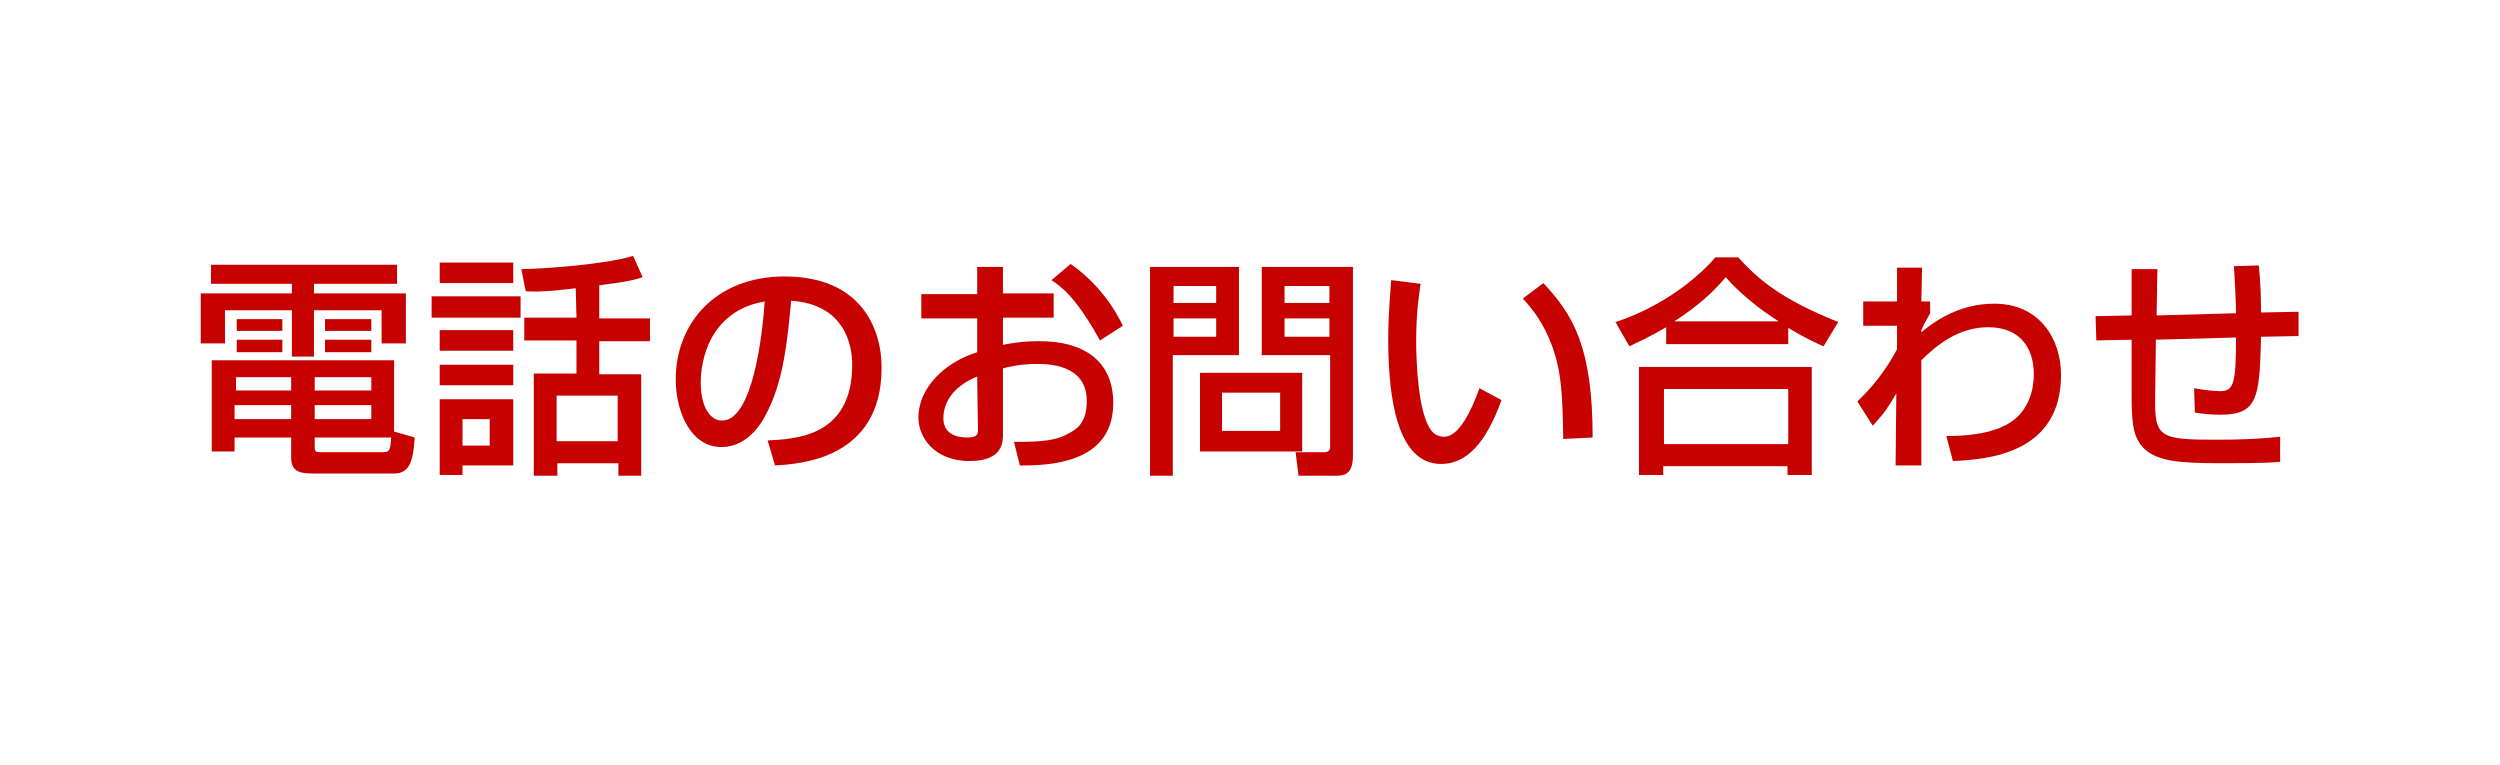
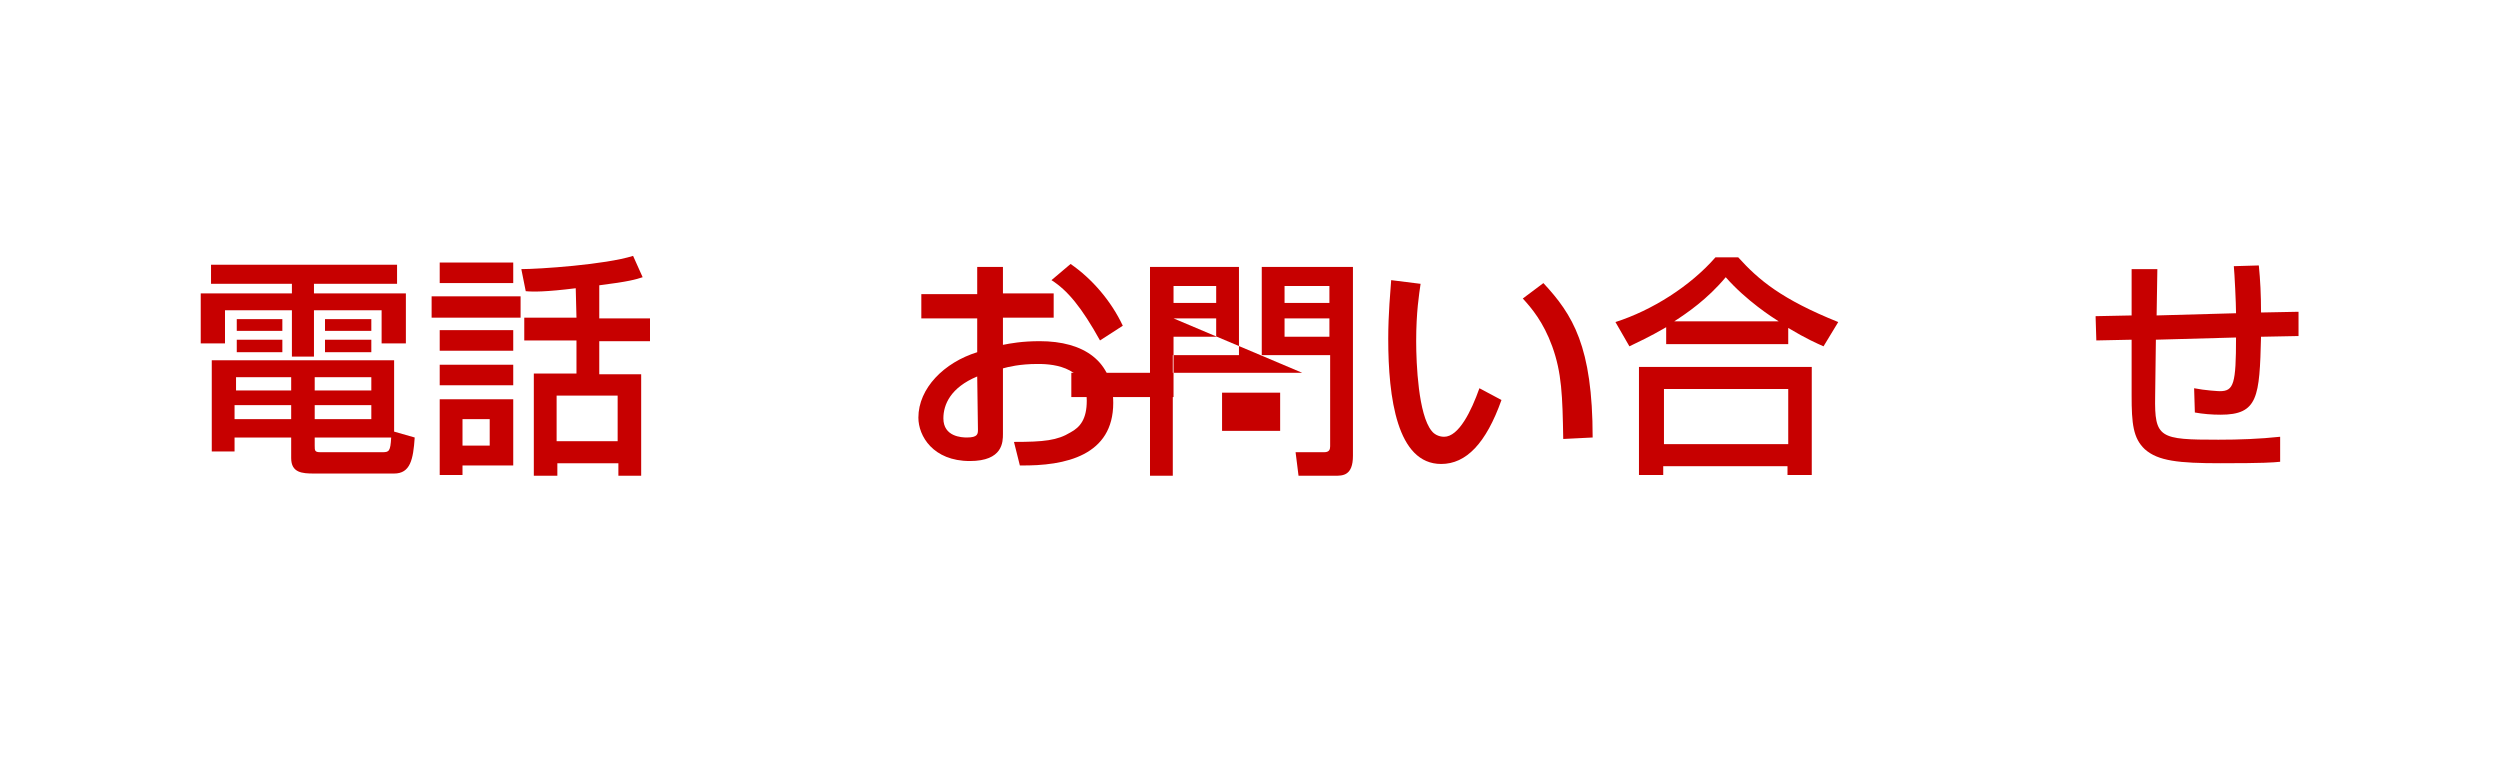
<svg xmlns="http://www.w3.org/2000/svg" version="1.1" id="Layer_2" x="0px" y="0px" viewBox="0 0 340 104" style="enable-background:new 0 0 340 104;" xml:space="preserve">
  <style type="text/css">
	.st0{fill:#FFFFFF;}
	.st1{fill:#C70000;}
</style>
  <g id="_デザイン">
-     <rect class="st0" width="340" height="104" />
    <g>
      <path class="st1" d="M28.7,36H54v2.6H42.7v1.3h12.5v6.8h-3.3v-4.5h-9.2v6.3h-3v-6.3h-9.1v4.5h-3.3v-6.8h12.4v-1.3h-11V36z     M56.4,59.5c-0.2,3-0.6,4.9-2.8,4.9H42.7c-1.6,0-3.1-0.1-3.1-2.1v-2.8h-7.7v1.9h-3.1V49h24.8v9.7L56.4,59.5z M31.9,55.2V57h7.7    v-1.9h-7.7V55.2z M32.1,51.3v1.8h7.5v-1.8H32.1z M32.2,43.4h6.2V45h-6.2V43.4z M32.2,46.2h6.2v1.7h-6.2V46.2z M42.8,51.3v1.8h7.7    v-1.8H42.8z M42.8,55.2V57h7.7v-1.9h-7.7V55.2z M42.8,59.5v1.1c0,0.7,0,0.9,0.8,0.9H52c0.9,0,1.1-0.1,1.2-2H42.8z M44.2,43.4h6.3    V45h-6.3V43.4z M44.2,46.2h6.3v1.7h-6.3V46.2z" />
      <path class="st1" d="M58.7,40.3h12.1v2.9H58.7V40.3z M59.8,35.7h10v2.8h-10C59.8,38.5,59.8,35.7,59.8,35.7z M59.8,44.9h10v2.8h-10    C59.8,47.7,59.8,44.9,59.8,44.9z M59.8,49.6h10v2.8h-10C59.8,52.4,59.8,49.6,59.8,49.6z M59.8,54.3h10v9h-6.9v1.3h-3.1    C59.8,64.6,59.8,54.3,59.8,54.3z M62.9,57v3.6h3.7V57H62.9z M78.3,39.2c-4,0.5-5.8,0.5-6.8,0.4l-0.6-3c2.4,0,11.4-0.6,15.2-1.8    l1.3,2.9c-0.9,0.3-1.9,0.6-5.9,1.1v4.5h6.9v3.1h-6.9v4.5h5.7v13.8h-3.1V63h-8.3v1.7h-3.2V50.8h5.8v-4.5h-7.1v-3.1h7.1L78.3,39.2    L78.3,39.2z M75.7,53.8V60H84v-6.2H75.7z" />
-       <path class="st1" d="M104.4,59.9c3.8-0.2,11.5-0.5,11.5-10.3c0-2.5-0.9-8.2-8.3-8.7c-0.5,5.2-1,10.9-3.4,15.4    c-0.5,1-2.4,4.5-6.1,4.5c-4.1,0-6.2-4.7-6.2-9.2c0-7.6,5.4-14,14.8-14c10.5,0,13.2,7.2,13.2,12.4c0,12.5-11.2,13.1-14.5,13.3    L104.4,59.9z M95.3,52c0,3.4,1.3,5.2,2.9,5.2c4.2,0,5.5-11.8,5.8-16.2C96.4,42.3,95.3,49.2,95.3,52z" />
      <path class="st1" d="M132.9,36.3h3.5v3.6h6.9v3.3h-6.9v3.7c1-0.2,2.6-0.5,5-0.5c6,0,10,2.7,10,8.4c0,7.1-6.4,8.6-12.7,8.5    l-0.8-3.2c4.1,0,5.9-0.2,7.7-1.3c1.3-0.7,2.2-1.8,2.2-4.3c0-5-5.4-5-6.7-5c-2.4,0-4,0.4-4.7,0.6V59c0,1.1,0,3.7-4.5,3.7    c-5,0-7-3.4-7-5.9c0-4,3.5-7.5,8-8.9v-4.6h-7.6V40h7.6V36.3z M132.9,51.2c-3.6,1.5-4.6,3.8-4.6,5.7c0,2.5,2.5,2.6,3.2,2.6    c1.5,0,1.5-0.5,1.5-1.1L132.9,51.2L132.9,51.2z M145.6,35.9c2.9,2,5.5,5,7.1,8.4l-3.1,2c-2.5-4.5-4.4-6.8-6.6-8.2L145.6,35.9z" />
-       <path class="st1" d="M156.4,36.3h12.1v12h-9v16.4h-3.1V36.3z M159.6,38.9v2.3h5.8v-2.3H159.6z M159.6,43.3v2.5h5.8v-2.5H159.6z     M177.1,50.7v10.7h-13.9V50.7H177.1z M166.2,53.4v5.2h7.9v-5.2H166.2z M180.8,48.3h-9.2v-12H184V62c0,2.7-1.4,2.7-2.4,2.7h-5    l-0.4-3.2h3.9c0.7,0,0.8-0.4,0.8-0.8V48.3H180.8z M174.7,38.9v2.3h6.1v-2.3H174.7z M174.7,43.3v2.5h6.1v-2.5H174.7z" />
+       <path class="st1" d="M156.4,36.3h12.1v12h-9v16.4h-3.1V36.3z M159.6,38.9v2.3h5.8v-2.3H159.6z M159.6,43.3v2.5h5.8v-2.5H159.6z     v10.7h-13.9V50.7H177.1z M166.2,53.4v5.2h7.9v-5.2H166.2z M180.8,48.3h-9.2v-12H184V62c0,2.7-1.4,2.7-2.4,2.7h-5    l-0.4-3.2h3.9c0.7,0,0.8-0.4,0.8-0.8V48.3H180.8z M174.7,38.9v2.3h6.1v-2.3H174.7z M174.7,43.3v2.5h6.1v-2.5H174.7z" />
      <path class="st1" d="M193.2,38.6c-0.2,1.4-0.6,3.8-0.6,7.8c0,3.1,0.3,10,2.1,12.2c0.3,0.4,0.9,0.8,1.7,0.8c2,0,3.7-3.5,4.8-6.6    l3,1.6c-2.1,5.9-4.8,8.7-8.2,8.7c-6,0-7.2-9-7.2-17c0-3.5,0.3-6.5,0.4-8L193.2,38.6z M212.6,59.7c-0.1-5.9-0.2-9-1.5-12.6    c-1.2-3.3-2.8-5.2-4-6.5l2.8-2.1c4,4.3,6.7,8.6,6.7,21L212.6,59.7z" />
      <path class="st1" d="M226.6,44.5c-2.4,1.4-3.8,2-5,2.6l-1.9-3.3c5-1.6,10.2-4.9,13.6-8.8h3.1c2.8,3.1,5.9,5.7,13.6,8.8l-2,3.3    c-0.9-0.4-2.3-1-4.8-2.5v2.2h-16.6L226.6,44.5L226.6,44.5z M222.9,49.9h23.5v14.7h-3.3v-1.2h-16.9v1.2h-3.3V49.9z M226.3,52.9v7.5    h16.9v-7.5H226.3z M241.9,43.7c-0.8-0.5-4.4-2.8-7.2-6c-2.5,3-5.3,4.9-7,6H241.9z" />
-       <path class="st1" d="M264.7,59.3c1.4,0,6.4,0,9.2-2.2c1.9-1.5,2.7-3.9,2.7-6.2c0-3.7-2-6.4-6.2-6.4c-4,0-7,2.4-9.1,4.5v14.3h-3.5    l0.1-9.8c-1.2,2-1.4,2.4-3.2,4.4l-2.1-3.3c0.9-0.9,3.2-3,5.4-7.1v-3.2h-4.6V41h4.6v-4.6h3.4l-0.1,4.6h1.2v1.6    c-0.4,0.7-0.9,1.6-1.2,2.3v0.3c1.3-1.1,4.8-3.9,9.9-3.9c6.2,0,9.1,4.8,9.1,9.7c0,10.6-9.8,11.5-14.7,11.7L264.7,59.3z" />
      <path class="st1" d="M307.2,36.1c0.2,2,0.3,4,0.3,6.4l5.1-0.1v3.3l-5.1,0.1c-0.2,8.2-0.4,10.6-5.5,10.6c-1.2,0-2.4-0.1-3.5-0.3    l-0.1-3.3c1.5,0.3,3.3,0.4,3.5,0.4c1.9,0,2.2-1,2.2-7.3l-10.9,0.3l-0.1,7.7c-0.1,5.7,0.6,5.9,8.6,5.9c2.8,0,5.6-0.1,8.4-0.4v3.4    c-1,0.1-2.2,0.2-8.1,0.2c-5.7,0-8.5-0.3-10.3-1.9c-1.6-1.5-1.8-3.5-1.8-7.3v-7.6l-4.8,0.1L285,43l4.9-0.1v-6.3h3.5l-0.1,6.3    l10.8-0.3c0-1.3-0.2-5.4-0.3-6.4L307.2,36.1z" />
    </g>
  </g>
</svg>